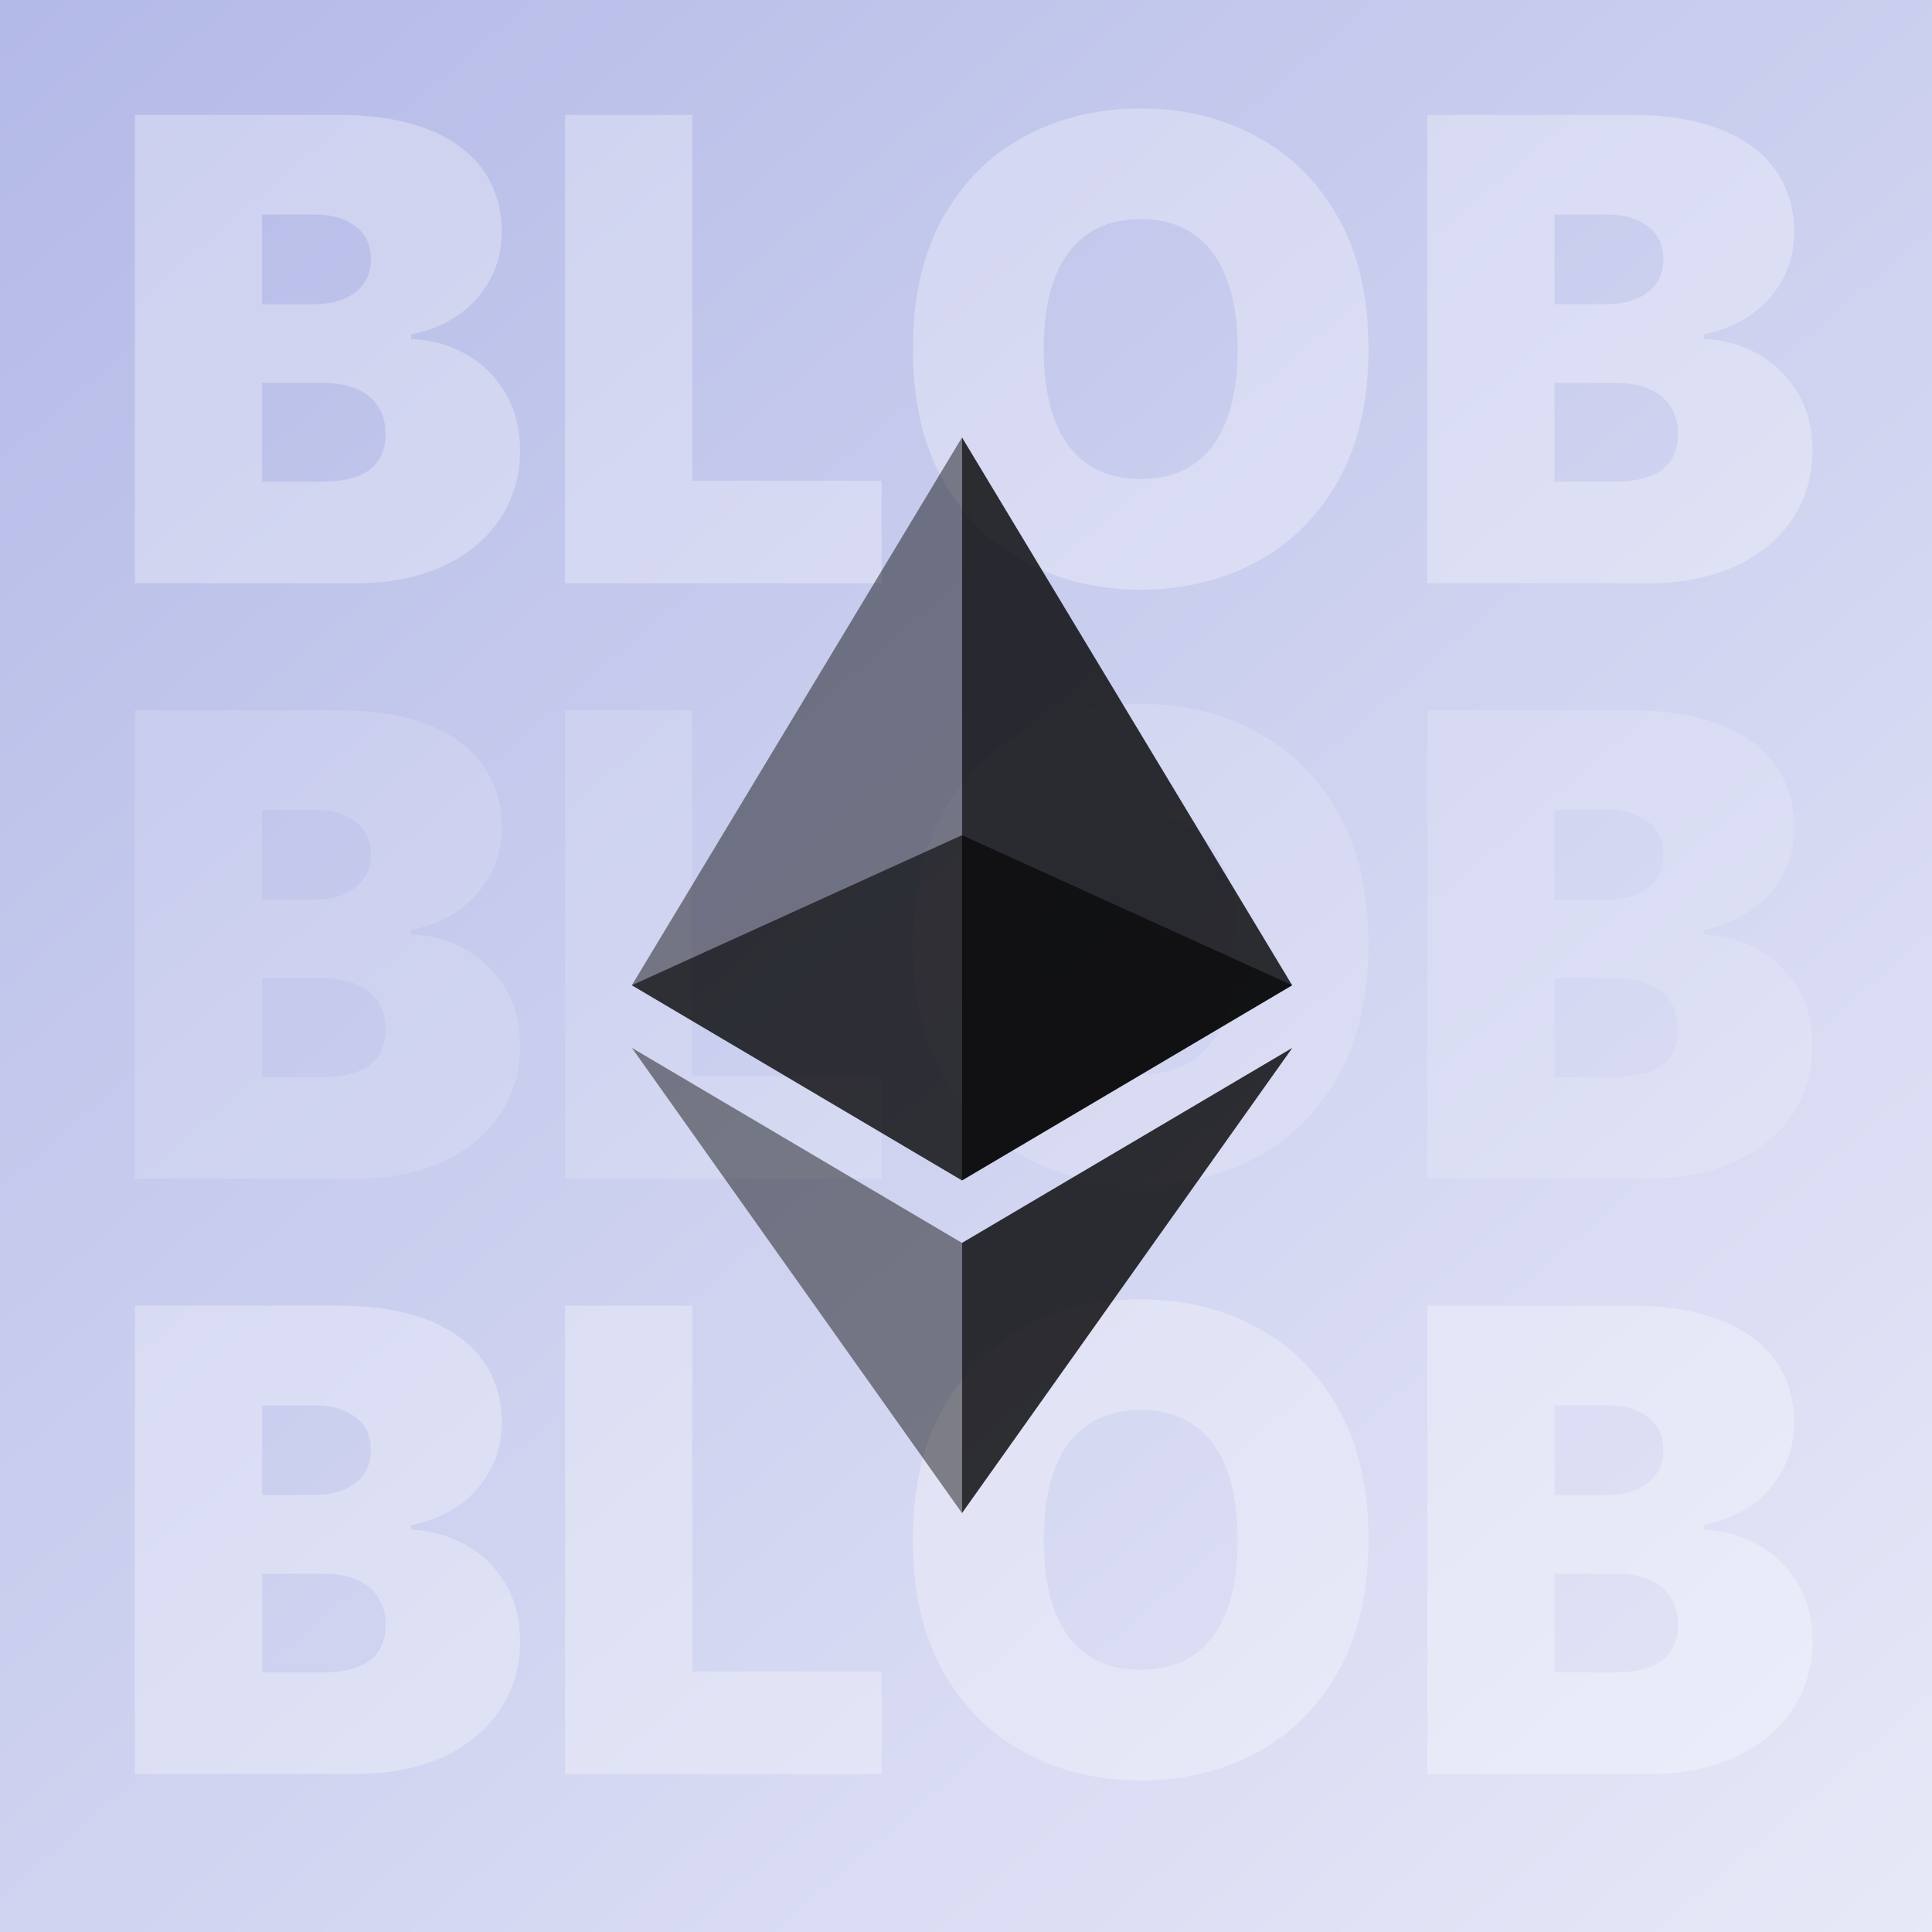
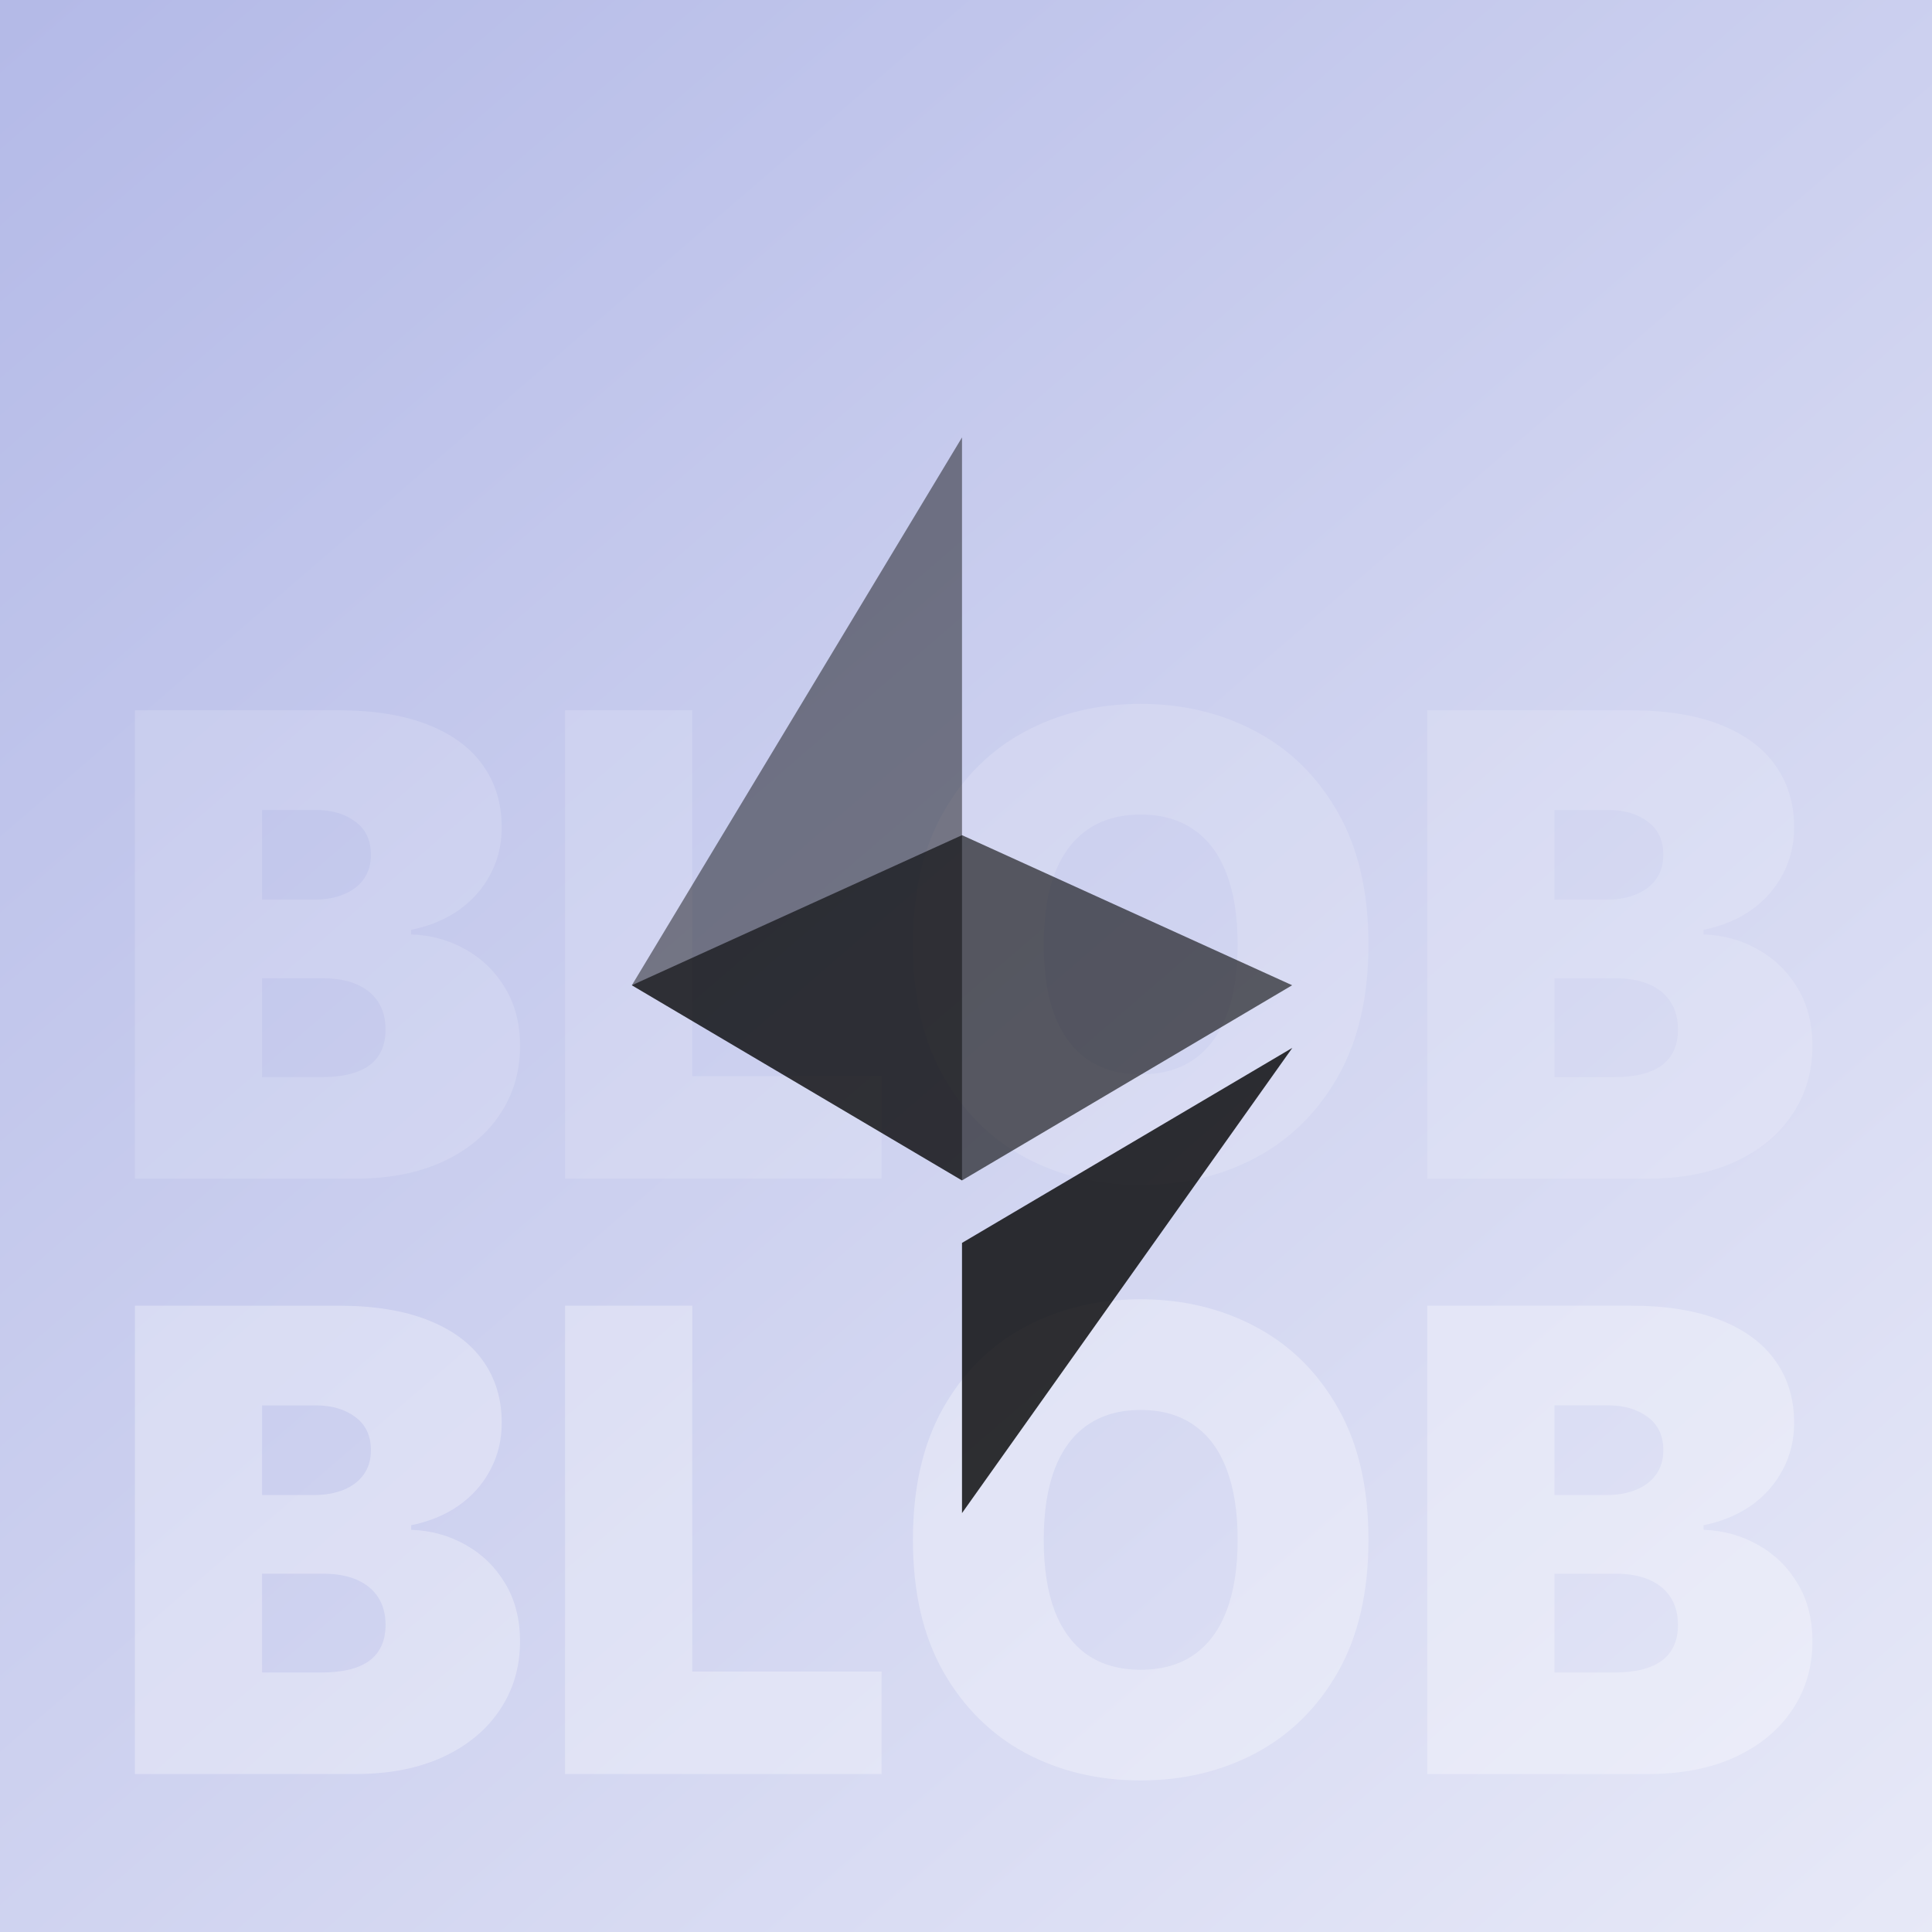
<svg xmlns="http://www.w3.org/2000/svg" width="159" height="159" viewBox="0 0 159 159" fill="none">
  <rect x="0" y="0" width="159" height="159" fill="#808080" stroke="none" />
  <rect width="159" height="159" fill="url(#paint0_linear_11966_2)" />
-   <path opacity="0.3" d="M11.102 48V9.455H27.815C30.751 9.455 33.217 9.85 35.212 10.64C37.219 11.431 38.731 12.547 39.748 13.99C40.776 15.433 41.291 17.134 41.291 19.091C41.291 20.509 40.977 21.801 40.35 22.968C39.735 24.135 38.869 25.114 37.753 25.904C36.636 26.682 35.331 27.222 33.838 27.523V27.899C35.494 27.962 37 28.382 38.355 29.16C39.71 29.925 40.789 30.986 41.592 32.341C42.395 33.684 42.797 35.264 42.797 37.084C42.797 39.192 42.245 41.068 41.14 42.711C40.049 44.355 38.493 45.647 36.473 46.588C34.453 47.529 32.044 48 29.245 48H11.102ZM21.567 39.644H26.46C28.217 39.644 29.534 39.317 30.412 38.665C31.291 38 31.73 37.021 31.73 35.729C31.73 34.825 31.523 34.06 31.109 33.432C30.695 32.805 30.105 32.328 29.34 32.002C28.587 31.676 27.677 31.513 26.611 31.513H21.567V39.644ZM21.567 25.038H25.858C26.774 25.038 27.583 24.894 28.286 24.605C28.988 24.317 29.534 23.903 29.923 23.363C30.325 22.811 30.525 22.14 30.525 21.349C30.525 20.157 30.099 19.248 29.245 18.62C28.392 17.98 27.313 17.66 26.008 17.66H21.567V25.038ZM46.504 48V9.455H56.969V39.568H72.553V48H46.504ZM112.623 28.727C112.623 33.019 111.788 36.638 110.119 39.587C108.451 42.523 106.198 44.75 103.363 46.269C100.527 47.774 97.365 48.527 93.877 48.527C90.364 48.527 87.189 47.768 84.353 46.25C81.53 44.719 79.284 42.485 77.615 39.549C75.959 36.601 75.131 32.993 75.131 28.727C75.131 24.436 75.959 20.822 77.615 17.886C79.284 14.938 81.53 12.711 84.353 11.205C87.189 9.687 90.364 8.928 93.877 8.928C97.365 8.928 100.527 9.687 103.363 11.205C106.198 12.711 108.451 14.938 110.119 17.886C111.788 20.822 112.623 24.436 112.623 28.727ZM101.857 28.727C101.857 26.419 101.55 24.474 100.935 22.893C100.333 21.299 99.435 20.095 98.243 19.279C97.064 18.451 95.608 18.037 93.877 18.037C92.145 18.037 90.684 18.451 89.492 19.279C88.312 20.095 87.415 21.299 86.8 22.893C86.198 24.474 85.897 26.419 85.897 28.727C85.897 31.036 86.198 32.987 86.8 34.581C87.415 36.162 88.312 37.366 89.492 38.194C90.684 39.01 92.145 39.418 93.877 39.418C95.608 39.418 97.064 39.01 98.243 38.194C99.435 37.366 100.333 36.162 100.935 34.581C101.55 32.987 101.857 31.036 101.857 28.727ZM117.464 48V9.455H134.177C137.114 9.455 139.579 9.85 141.574 10.64C143.582 11.431 145.094 12.547 146.11 13.99C147.139 15.433 147.653 17.134 147.653 19.091C147.653 20.509 147.34 21.801 146.712 22.968C146.097 24.135 145.232 25.114 144.115 25.904C142.998 26.682 141.693 27.222 140.2 27.523V27.899C141.856 27.962 143.362 28.382 144.717 29.16C146.072 29.925 147.151 30.986 147.954 32.341C148.757 33.684 149.159 35.264 149.159 37.084C149.159 39.192 148.607 41.068 147.503 42.711C146.411 44.355 144.855 45.647 142.835 46.588C140.815 47.529 138.406 48 135.608 48H117.464ZM127.929 39.644H132.822C134.579 39.644 135.896 39.317 136.775 38.665C137.653 38 138.092 37.021 138.092 35.729C138.092 34.825 137.885 34.06 137.471 33.432C137.057 32.805 136.467 32.328 135.702 32.002C134.949 31.676 134.039 31.513 132.973 31.513H127.929V39.644ZM127.929 25.038H132.22C133.136 25.038 133.945 24.894 134.648 24.605C135.351 24.317 135.896 23.903 136.285 23.363C136.687 22.811 136.888 22.14 136.888 21.349C136.888 20.157 136.461 19.248 135.608 18.62C134.755 17.98 133.676 17.66 132.371 17.66H127.929V25.038Z" fill="white" />
  <path opacity="0.15" d="M11.102 97V58.455H27.815C30.751 58.455 33.217 58.85 35.212 59.64C37.219 60.431 38.731 61.547 39.748 62.99C40.776 64.433 41.291 66.133 41.291 68.091C41.291 69.509 40.977 70.801 40.35 71.968C39.735 73.135 38.869 74.114 37.753 74.904C36.636 75.682 35.331 76.222 33.838 76.523V76.899C35.494 76.962 37 77.382 38.355 78.16C39.71 78.925 40.789 79.986 41.592 81.341C42.395 82.683 42.797 84.264 42.797 86.084C42.797 88.192 42.245 90.068 41.14 91.711C40.049 93.355 38.493 94.647 36.473 95.588C34.453 96.529 32.044 97 29.245 97H11.102ZM21.567 88.644H26.46C28.217 88.644 29.534 88.317 30.412 87.665C31.291 87 31.73 86.021 31.73 84.729C31.73 83.825 31.523 83.06 31.109 82.433C30.695 81.805 30.105 81.328 29.34 81.002C28.587 80.676 27.677 80.513 26.611 80.513H21.567V88.644ZM21.567 74.038H25.858C26.774 74.038 27.583 73.894 28.286 73.606C28.988 73.317 29.534 72.903 29.923 72.363C30.325 71.811 30.525 71.14 30.525 70.349C30.525 69.157 30.099 68.248 29.245 67.62C28.392 66.981 27.313 66.66 26.008 66.66H21.567V74.038ZM46.504 97V58.455H56.969V88.568H72.553V97H46.504ZM112.623 77.727C112.623 82.019 111.788 85.638 110.119 88.587C108.451 91.523 106.198 93.75 103.363 95.269C100.527 96.774 97.365 97.527 93.877 97.527C90.364 97.527 87.189 96.768 84.353 95.25C81.53 93.719 79.284 91.485 77.615 88.549C75.959 85.601 75.131 81.993 75.131 77.727C75.131 73.436 75.959 69.822 77.615 66.886C79.284 63.938 81.53 61.711 84.353 60.205C87.189 58.687 90.364 57.928 93.877 57.928C97.365 57.928 100.527 58.687 103.363 60.205C106.198 61.711 108.451 63.938 110.119 66.886C111.788 69.822 112.623 73.436 112.623 77.727ZM101.857 77.727C101.857 75.419 101.55 73.474 100.935 71.893C100.333 70.299 99.435 69.095 98.243 68.279C97.064 67.451 95.608 67.037 93.877 67.037C92.145 67.037 90.684 67.451 89.492 68.279C88.312 69.095 87.415 70.299 86.8 71.893C86.198 73.474 85.897 75.419 85.897 77.727C85.897 80.036 86.198 81.987 86.8 83.581C87.415 85.162 88.312 86.366 89.492 87.194C90.684 88.01 92.145 88.418 93.877 88.418C95.608 88.418 97.064 88.01 98.243 87.194C99.435 86.366 100.333 85.162 100.935 83.581C101.55 81.987 101.857 80.036 101.857 77.727ZM117.464 97V58.455H134.177C137.114 58.455 139.579 58.85 141.574 59.64C143.582 60.431 145.094 61.547 146.11 62.99C147.139 64.433 147.653 66.133 147.653 68.091C147.653 69.509 147.34 70.801 146.712 71.968C146.097 73.135 145.232 74.114 144.115 74.904C142.998 75.682 141.693 76.222 140.2 76.523V76.899C141.856 76.962 143.362 77.382 144.717 78.16C146.072 78.925 147.151 79.986 147.954 81.341C148.757 82.683 149.159 84.264 149.159 86.084C149.159 88.192 148.607 90.068 147.503 91.711C146.411 93.355 144.855 94.647 142.835 95.588C140.815 96.529 138.406 97 135.608 97H117.464ZM127.929 88.644H132.822C134.579 88.644 135.896 88.317 136.775 87.665C137.653 87 138.092 86.021 138.092 84.729C138.092 83.825 137.885 83.06 137.471 82.433C137.057 81.805 136.467 81.328 135.702 81.002C134.949 80.676 134.039 80.513 132.973 80.513H127.929V88.644ZM127.929 74.038H132.22C133.136 74.038 133.945 73.894 134.648 73.606C135.351 73.317 135.896 72.903 136.285 72.363C136.687 71.811 136.888 71.14 136.888 70.349C136.888 69.157 136.461 68.248 135.608 67.62C134.755 66.981 133.676 66.66 132.371 66.66H127.929V74.038Z" fill="white" />
  <path opacity="0.3" d="M11.102 146V107.455H27.815C30.751 107.455 33.217 107.85 35.212 108.64C37.219 109.431 38.731 110.547 39.748 111.99C40.776 113.433 41.291 115.134 41.291 117.091C41.291 118.509 40.977 119.801 40.35 120.968C39.735 122.135 38.869 123.114 37.753 123.904C36.636 124.682 35.331 125.222 33.838 125.523V125.899C35.494 125.962 37 126.382 38.355 127.16C39.71 127.926 40.789 128.986 41.592 130.341C42.395 131.683 42.797 133.264 42.797 135.084C42.797 137.192 42.245 139.068 41.14 140.711C40.049 142.355 38.493 143.647 36.473 144.588C34.453 145.529 32.044 146 29.245 146H11.102ZM21.567 137.643H26.46C28.217 137.643 29.534 137.317 30.412 136.665C31.291 136 31.73 135.021 31.73 133.729C31.73 132.825 31.523 132.06 31.109 131.433C30.695 130.805 30.105 130.328 29.34 130.002C28.587 129.676 27.677 129.513 26.611 129.513H21.567V137.643ZM21.567 123.038H25.858C26.774 123.038 27.583 122.894 28.286 122.605C28.988 122.317 29.534 121.903 29.923 121.363C30.325 120.811 30.525 120.14 30.525 119.349C30.525 118.157 30.099 117.248 29.245 116.62C28.392 115.98 27.313 115.661 26.008 115.661H21.567V123.038ZM46.504 146V107.455H56.969V137.568H72.553V146H46.504ZM112.623 126.727C112.623 131.018 111.788 134.638 110.119 137.587C108.451 140.523 106.198 142.75 103.363 144.268C100.527 145.774 97.365 146.527 93.877 146.527C90.364 146.527 87.189 145.768 84.353 144.25C81.53 142.719 79.284 140.485 77.615 137.549C75.959 134.601 75.131 130.993 75.131 126.727C75.131 122.436 75.959 118.822 77.615 115.886C79.284 112.938 81.53 110.711 84.353 109.205C87.189 107.687 90.364 106.928 93.877 106.928C97.365 106.928 100.527 107.687 103.363 109.205C106.198 110.711 108.451 112.938 110.119 115.886C111.788 118.822 112.623 122.436 112.623 126.727ZM101.857 126.727C101.857 124.419 101.55 122.474 100.935 120.893C100.333 119.299 99.435 118.095 98.243 117.279C97.064 116.451 95.608 116.037 93.877 116.037C92.145 116.037 90.684 116.451 89.492 117.279C88.312 118.095 87.415 119.299 86.8 120.893C86.198 122.474 85.897 124.419 85.897 126.727C85.897 129.036 86.198 130.987 86.8 132.581C87.415 134.162 88.312 135.366 89.492 136.194C90.684 137.01 92.145 137.418 93.877 137.418C95.608 137.418 97.064 137.01 98.243 136.194C99.435 135.366 100.333 134.162 100.935 132.581C101.55 130.987 101.857 129.036 101.857 126.727ZM117.464 146V107.455H134.177C137.114 107.455 139.579 107.85 141.574 108.64C143.582 109.431 145.094 110.547 146.11 111.99C147.139 113.433 147.653 115.134 147.653 117.091C147.653 118.509 147.34 119.801 146.712 120.968C146.097 122.135 145.232 123.114 144.115 123.904C142.998 124.682 141.693 125.222 140.2 125.523V125.899C141.856 125.962 143.362 126.382 144.717 127.16C146.072 127.926 147.151 128.986 147.954 130.341C148.757 131.683 149.159 133.264 149.159 135.084C149.159 137.192 148.607 139.068 147.503 140.711C146.411 142.355 144.855 143.647 142.835 144.588C140.815 145.529 138.406 146 135.608 146H117.464ZM127.929 137.643H132.822C134.579 137.643 135.896 137.317 136.775 136.665C137.653 136 138.092 135.021 138.092 133.729C138.092 132.825 137.885 132.06 137.471 131.433C137.057 130.805 136.467 130.328 135.702 130.002C134.949 129.676 134.039 129.513 132.973 129.513H127.929V137.643ZM127.929 123.038H132.22C133.136 123.038 133.945 122.894 134.648 122.605C135.351 122.317 135.896 121.903 136.285 121.363C136.687 120.811 136.888 120.14 136.888 119.349C136.888 118.157 136.461 117.248 135.608 116.62C134.755 115.98 133.676 115.661 132.371 115.661H127.929V123.038Z" fill="white" />
  <path opacity="0.6" d="M79.171 68.734L52 81.084L79.171 97.145L106.342 81.084L79.171 68.734Z" fill="#010101" />
  <path opacity="0.45" d="M52 81.084L79.171 97.144V68.734V36L52 81.084Z" fill="#010101" />
-   <path opacity="0.8" d="M79.171 36V68.734V97.144L106.342 81.084L79.171 36Z" fill="#010101" />
-   <path opacity="0.45" d="M52 86.236L79.171 124.525V102.289L52 86.236Z" fill="#010101" />
+   <path opacity="0.8" d="M79.171 36V68.734V97.144L79.171 36Z" fill="#010101" />
  <path opacity="0.8" d="M79.171 102.289V124.525L106.358 86.236L79.171 102.289Z" fill="#010101" />
  <defs>
    <linearGradient id="paint0_linear_11966_2" x1="3" y1="-6" x2="220.5" y2="246" gradientUnits="userSpaceOnUse">
      <stop stop-color="#B3B9E7" />
      <stop offset="1" stop-color="white" />
    </linearGradient>
  </defs>
</svg>